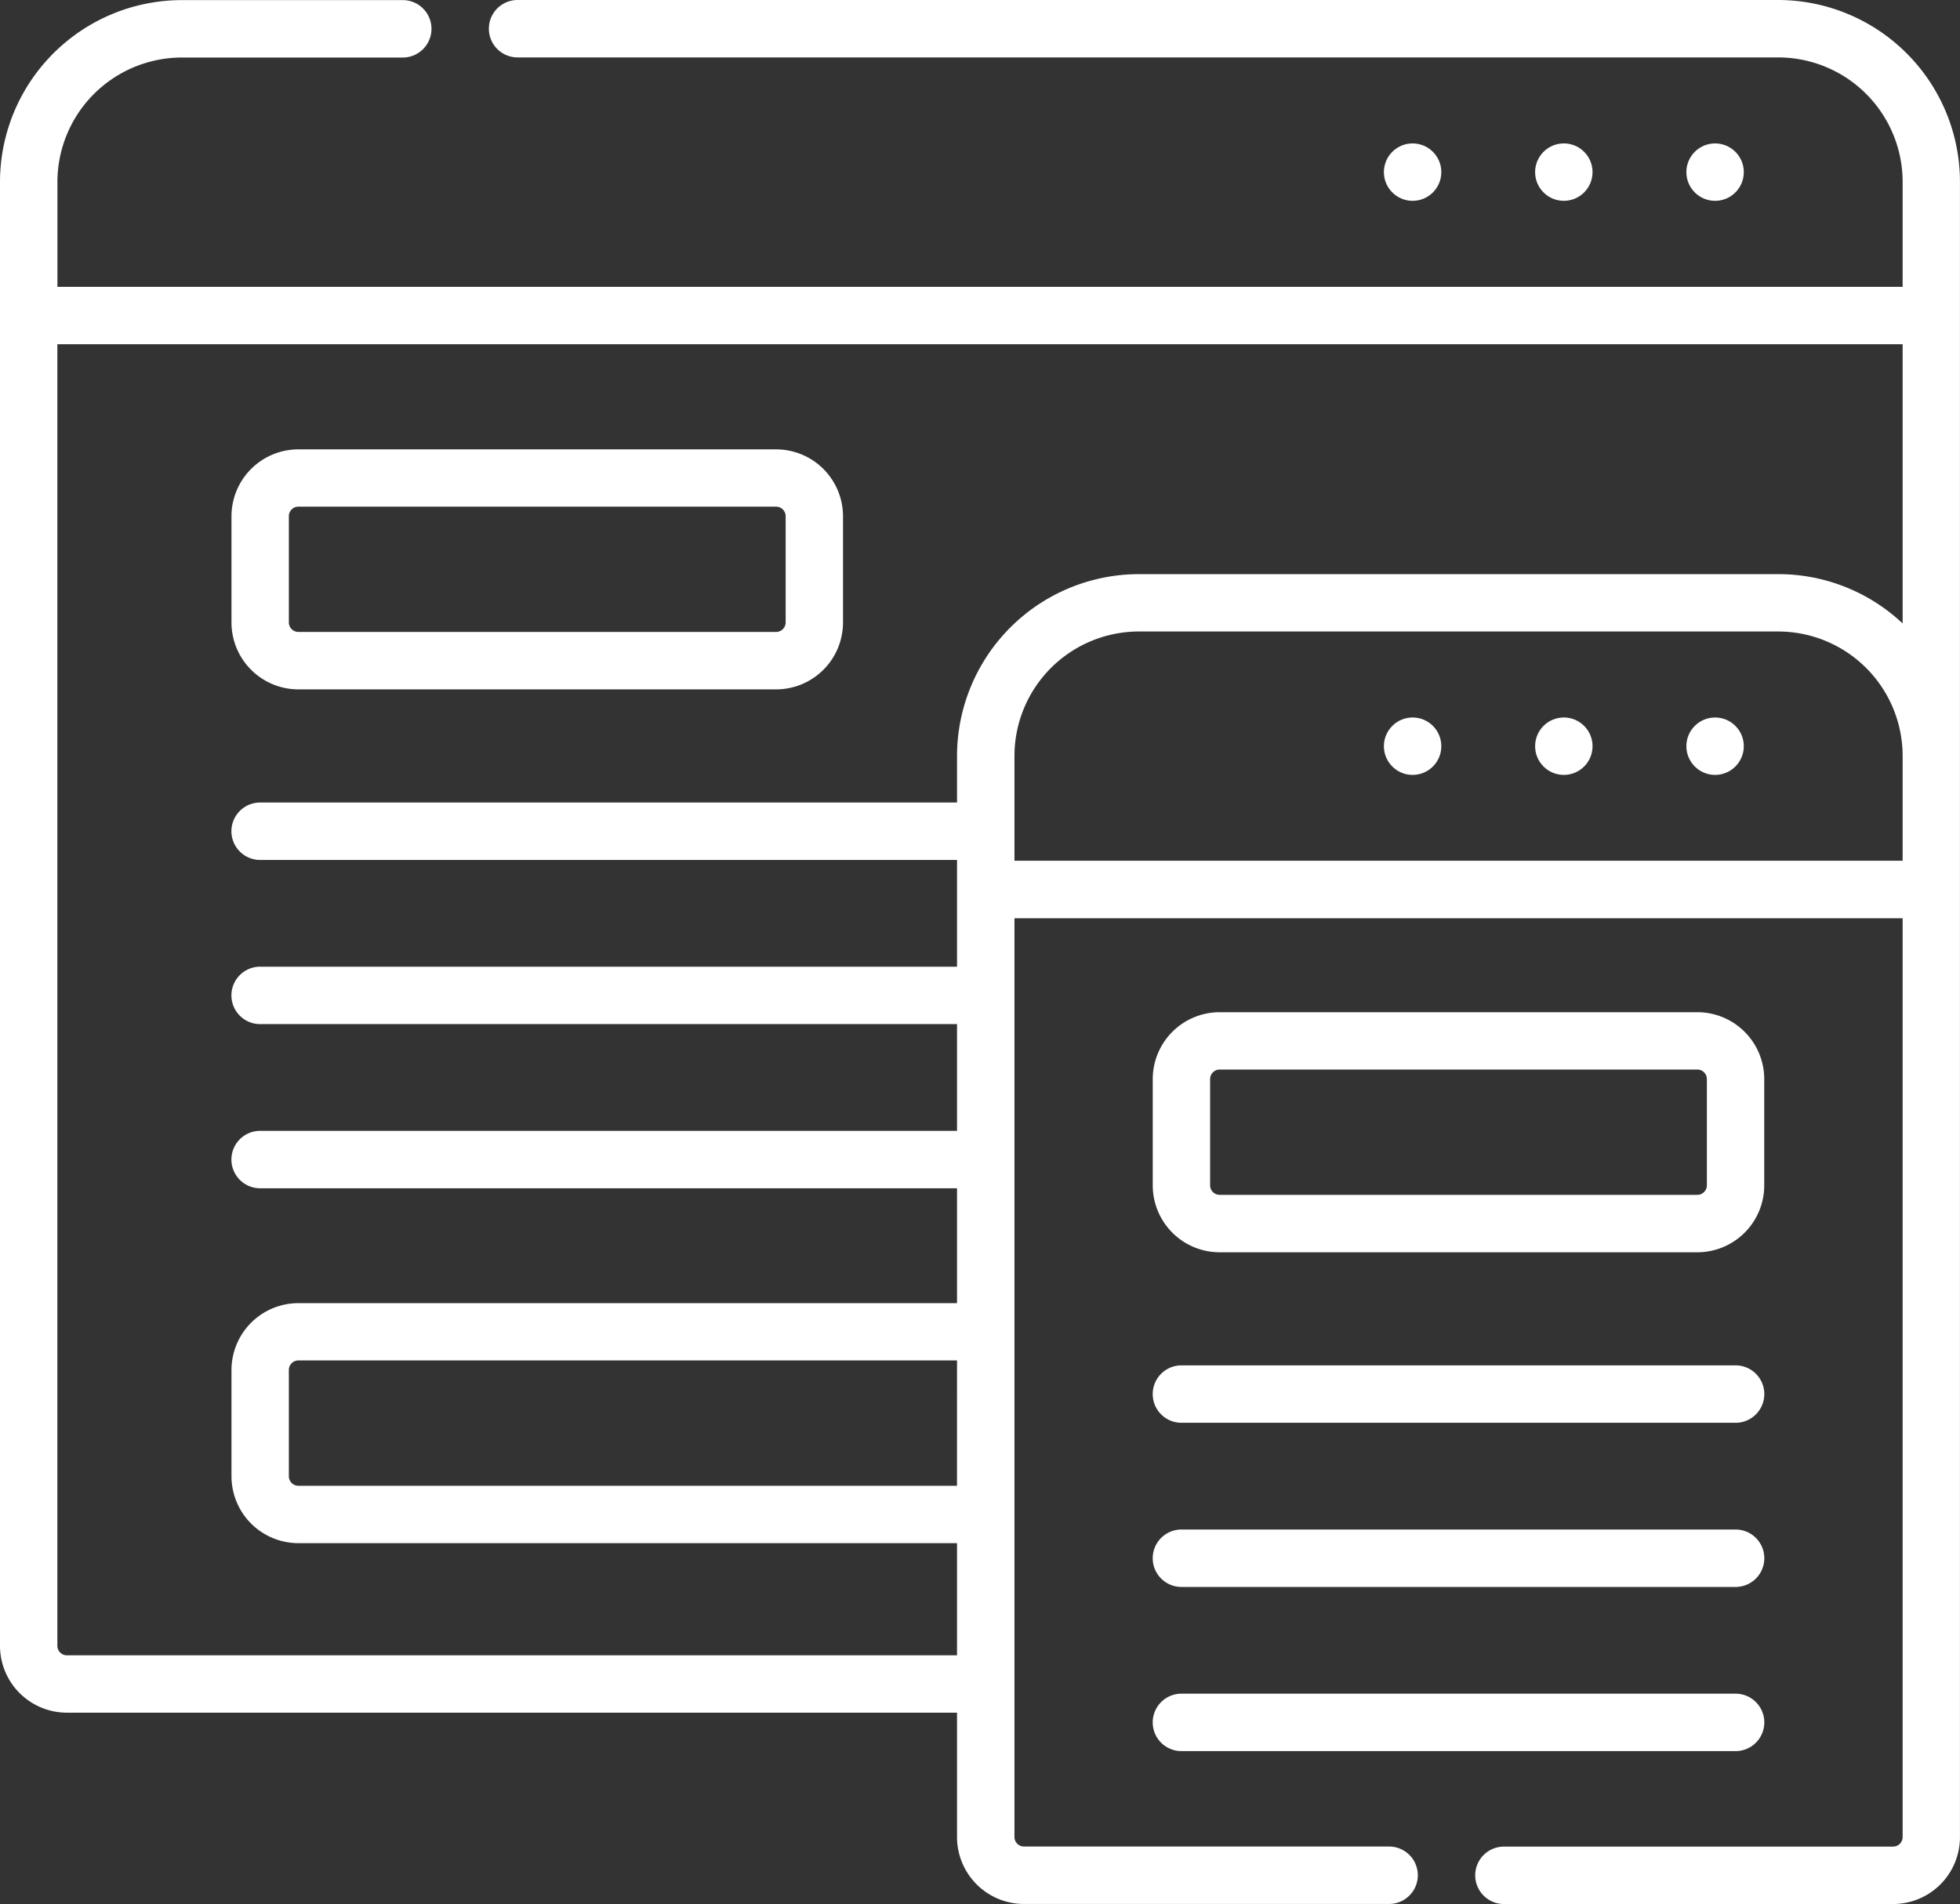
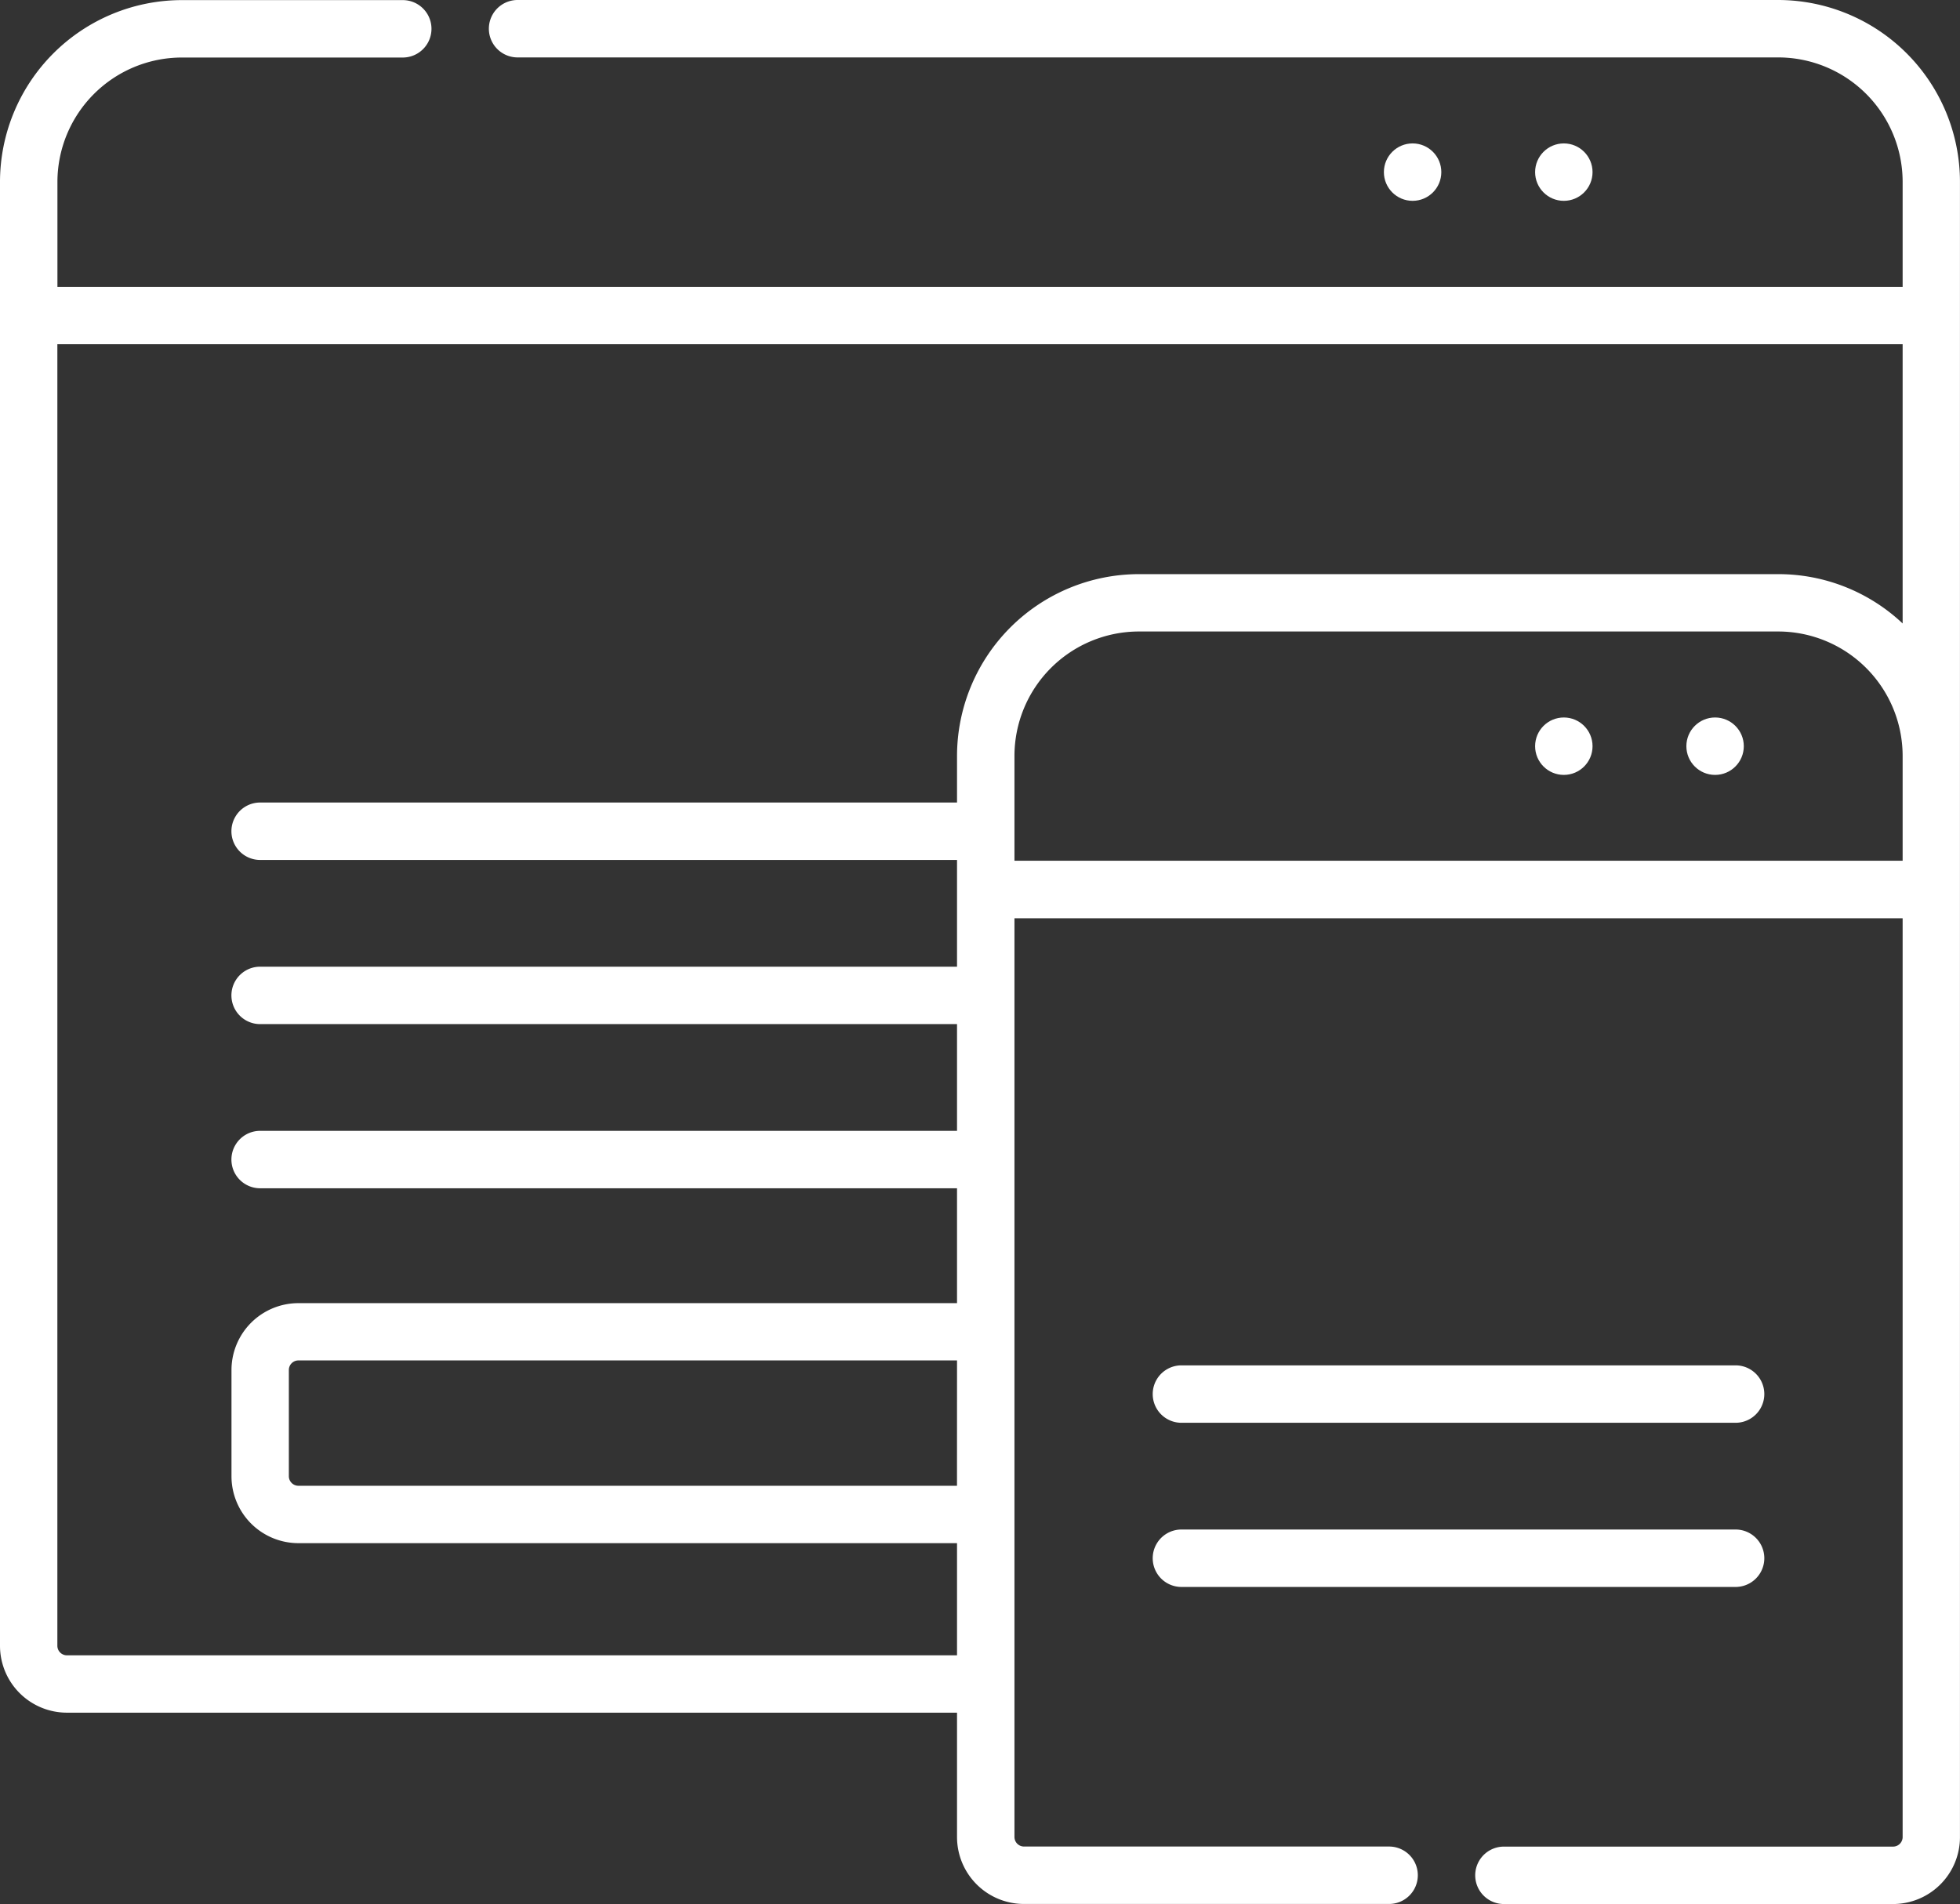
<svg xmlns="http://www.w3.org/2000/svg" width="55.628" height="54.049" viewBox="0 0 55.628 54.049">
  <rect x="0" y="0" width="55.628" height="54.049" fill="#333333" stroke="none" />
  <g id="synchronize" transform="translate(0 -7.267)">
-     <circle id="Ellipse_437" data-name="Ellipse 437" cx="0.815" cy="0.815" r="0.815" transform="translate(47.862 11.338)" fill="#fff" />
    <circle id="Ellipse_438" data-name="Ellipse 438" cx="0.815" cy="0.815" r="0.815" transform="translate(43.569 11.338)" fill="#fff" />
    <circle id="Ellipse_439" data-name="Ellipse 439" cx="0.815" cy="0.815" r="0.815" transform="translate(39.277 11.338)" fill="#fff" />
    <circle id="Ellipse_440" data-name="Ellipse 440" cx="0.815" cy="0.815" r="0.815" transform="translate(47.862 27.634)" fill="#fff" />
    <circle id="Ellipse_441" data-name="Ellipse 441" cx="0.815" cy="0.815" r="0.815" transform="translate(43.569 27.634)" fill="#fff" />
-     <circle id="Ellipse_442" data-name="Ellipse 442" cx="0.815" cy="0.815" r="0.815" transform="translate(39.277 27.634)" fill="#fff" />
    <path id="Path_3203" data-name="Path 3203" d="M50.468,7.267H14.69a.815.815,0,1,0,0,1.63H50.468A3.535,3.535,0,0,1,54,12.428v2.981H1.63V12.428A3.535,3.535,0,0,1,5.161,8.9h6.27a.815.815,0,1,0,0-1.63H5.161A5.167,5.167,0,0,0,0,12.428V53.984a1.9,1.9,0,0,0,1.9,1.9H27.162v3.53a1.9,1.9,0,0,0,1.9,1.9H39.425a.815.815,0,0,0,0-1.63H29.064a.272.272,0,0,1-.272-.272V33.334H54v26.08a.272.272,0,0,1-.272.272H42.684a.815.815,0,1,0,0,1.63H53.727a1.9,1.9,0,0,0,1.9-1.9V12.428A5.167,5.167,0,0,0,50.468,7.267ZM1.9,54.256a.272.272,0,0,1-.272-.272V17.038H54v7.927a5.141,5.141,0,0,0-3.531-1.4H32.323a5.167,5.167,0,0,0-5.161,5.161v1.322H7.383a.815.815,0,1,0,0,1.63H27.162v3.03H7.383a.815.815,0,1,0,0,1.63H27.162v3.03H7.383a.815.815,0,0,0,0,1.63H27.162v3.261H8.47a1.9,1.9,0,0,0-1.9,1.9v3.013a1.9,1.9,0,0,0,1.9,1.9H27.162v3.183H1.9Zm25.261-4.813H8.47a.272.272,0,0,1-.272-.272V46.157a.272.272,0,0,1,.272-.272H27.162ZM28.792,31.7V28.724a3.535,3.535,0,0,1,3.531-3.531H50.468A3.535,3.535,0,0,1,54,28.724V31.7Z" transform="translate(0)" fill="#fff" />
-     <path id="Path_3204" data-name="Path 3204" d="M62.357,131.457H75.913a1.9,1.9,0,0,0,1.9-1.9v-3.013a1.9,1.9,0,0,0-1.9-1.9H62.357a1.9,1.9,0,0,0-1.9,1.9v3.013A1.9,1.9,0,0,0,62.357,131.457Zm-.272-4.915a.272.272,0,0,1,.272-.272H75.913a.272.272,0,0,1,.272.272v3.013a.272.272,0,0,1-.272.272H62.357a.272.272,0,0,1-.272-.272Z" transform="translate(-53.887 -104.621)" fill="#fff" />
-     <path id="Path_3205" data-name="Path 3205" d="M303.019,278.535h13.555a1.9,1.9,0,0,0,1.9-1.9V273.62a1.9,1.9,0,0,0-1.9-1.9H303.019a1.9,1.9,0,0,0-1.9,1.9v3.013A1.9,1.9,0,0,0,303.019,278.535Zm-.272-4.915a.272.272,0,0,1,.272-.272h13.555a.272.272,0,0,1,.272.272v3.013a.272.272,0,0,1-.272.272H303.019a.272.272,0,0,1-.272-.272Z" transform="translate(-268.402 -235.72)" fill="#fff" />
    <path id="Path_3206" data-name="Path 3206" d="M301.933,365.625h15.728a.815.815,0,1,0,0-1.63H301.933a.815.815,0,1,0,0,1.63Z" transform="translate(-268.402 -317.97)" fill="#fff" />
-     <path id="Path_3207" data-name="Path 3207" d="M301.933,408.516h15.728a.815.815,0,1,0,0-1.63H301.933a.815.815,0,1,0,0,1.63Z" transform="translate(-268.402 -356.201)" fill="#fff" />
-     <path id="Path_3208" data-name="Path 3208" d="M301.933,451.406h15.728a.815.815,0,1,0,0-1.63H301.933a.815.815,0,1,0,0,1.63Z" transform="translate(-268.402 -394.431)" fill="#fff" />
+     <path id="Path_3207" data-name="Path 3207" d="M301.933,408.516h15.728a.815.815,0,1,0,0-1.63H301.933a.815.815,0,1,0,0,1.63" transform="translate(-268.402 -356.201)" fill="#fff" />
  </g>
</svg>